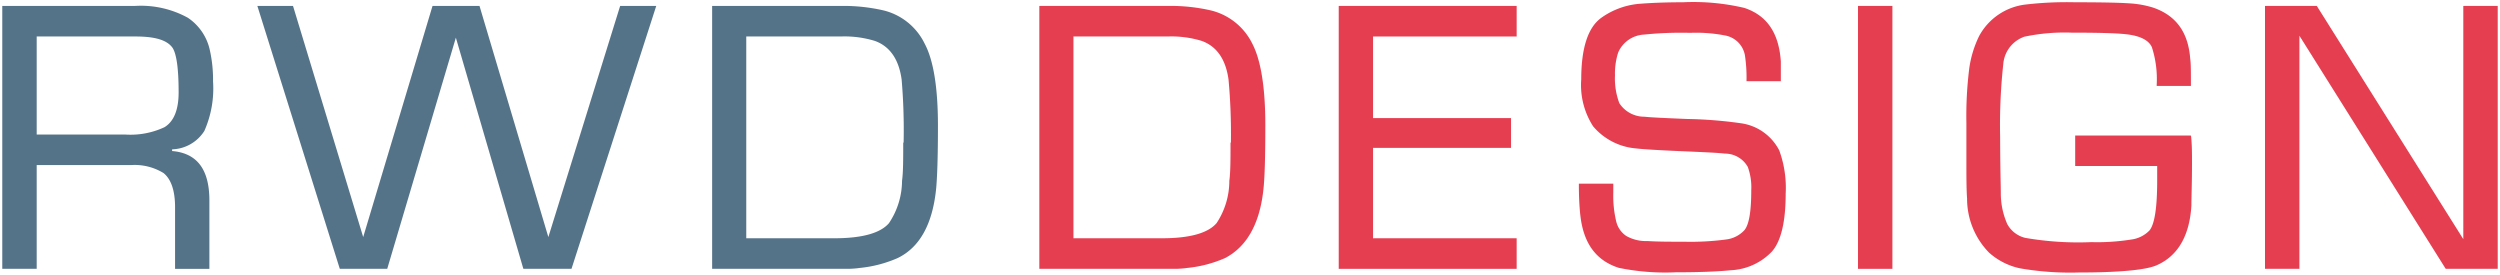
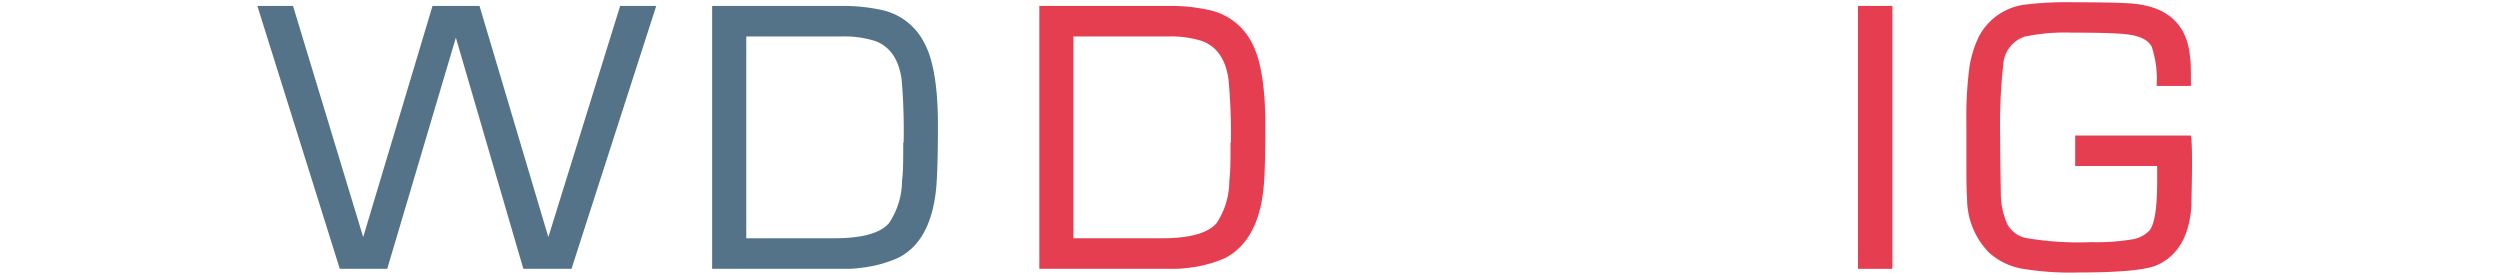
<svg xmlns="http://www.w3.org/2000/svg" id="Layer_1" data-name="Layer 1" viewBox="0 0 252.76 27.78">
  <defs>
    <style>.cls-1{fill:#557388;}.cls-2{fill:#e53e51;}</style>
  </defs>
  <title>logo</title>
-   <path class="cls-1" d="M20.66,13.24a10.58,10.58,0,0,0,.88-5A13.72,13.72,0,0,0,21.2,5,5.28,5.28,0,0,0,19,1.8,9.84,9.84,0,0,0,13.64.6H.23V27.18H3.71V16.69h9.54a5.58,5.58,0,0,1,3.29.81c.77.63,1.16,1.79,1.16,3.45v6.23h3.47V20.27c0-3.15-1.25-4.79-3.77-5v-.17A4,4,0,0,0,20.66,13.24Zm-2.6-3.9c0,1.76-.48,2.94-1.43,3.52a8.11,8.11,0,0,1-4,.74H3.71V3.69h10c2,0,3.19.37,3.74,1.15C17.85,5.47,18.06,6.94,18.06,9.34Z" />
  <polygon class="cls-1" points="55.44 23.97 48.48 0.6 43.73 0.6 36.72 23.97 29.65 0.68 29.62 0.6 26.02 0.6 34.33 27.1 34.36 27.18 39.15 27.18 46.09 3.81 52.89 27.1 52.92 27.18 57.78 27.18 66.3 0.75 66.35 0.6 62.7 0.6 55.44 23.97" />
  <path class="cls-1" d="M89.32,1.05A18.11,18.11,0,0,0,85,.6H72V27.18H85.75a9.42,9.42,0,0,0,1.18-.09,12.61,12.61,0,0,0,3.83-1C93,25,94.25,22.67,94.63,19.25c.13-1.22.2-3.43.2-6.57,0-3.81-.45-6.59-1.34-8.26A6.29,6.29,0,0,0,89.32,1.05Zm2,13.37c0,1.66,0,3-.12,3.86a7.74,7.74,0,0,1-1.32,4.28c-.86,1-2.67,1.53-5.54,1.53H75.45V3.69H85a10.46,10.46,0,0,1,3.43.44c1.53.54,2.45,1.86,2.73,3.92A60.4,60.4,0,0,1,91.36,14.42Z" />
  <path class="cls-2" d="M122.41,1.05A18.11,18.11,0,0,0,118.08.6h-13V27.18h13.77a9.42,9.42,0,0,0,1.18-.09,12.61,12.61,0,0,0,3.83-1c2.19-1.14,3.49-3.45,3.87-6.87.14-1.22.2-3.43.2-6.57,0-3.81-.45-6.59-1.33-8.26A6.33,6.33,0,0,0,122.41,1.05Zm2,13.37c0,1.66,0,3-.12,3.86A7.74,7.74,0,0,1,123,22.56c-.86,1-2.67,1.53-5.54,1.53h-8.93V3.69h9.52a10.46,10.46,0,0,1,3.43.44c1.53.54,2.45,1.86,2.73,3.92A60.27,60.27,0,0,1,124.45,14.42Z" />
-   <polygon class="cls-2" points="135.35 27.18 153.34 27.18 153.34 24.09 138.82 24.09 138.82 14.95 152.77 14.95 152.77 11.94 138.82 11.94 138.82 3.69 153.34 3.69 153.34 0.6 135.35 0.6 135.35 27.18" />
-   <path class="cls-2" d="M176,12.46a43.5,43.5,0,0,0-5.4-.43c-2.47-.1-3.85-.17-4.33-.23a3,3,0,0,1-2.55-1.37,7.11,7.11,0,0,1-.44-2.8,7,7,0,0,1,.32-2.31,3,3,0,0,1,2.58-1.82,36.56,36.56,0,0,1,4.7-.18,15.31,15.31,0,0,1,3.6.28,2.48,2.48,0,0,1,1.94,2,15.09,15.09,0,0,1,.16,2.5v.11h3.47V8.1c0-.93,0-1.58,0-1.89-.2-2.88-1.4-4.65-3.69-5.41a22.51,22.51,0,0,0-6.22-.57c-1.58,0-3,.05-4.18.14a7.73,7.73,0,0,0-4.09,1.45c-1.36,1-2,3.13-2,6.2a7.7,7.7,0,0,0,1.2,4.75A6.35,6.35,0,0,0,165.36,15c.64.08,2.2.18,4.52.28s3.9.17,4.5.25a2.64,2.64,0,0,1,2.33,1.35,6,6,0,0,1,.35,2.34c0,2.19-.23,3.52-.71,4.07a3,3,0,0,1-1.82.92,27,27,0,0,1-4.22.23c-1.45,0-2.72,0-3.76-.07a4,4,0,0,1-2.14-.52,2.47,2.47,0,0,1-1-1.44,11.13,11.13,0,0,1-.3-2.91v-.93h-3.48v.12c0,1.53.09,2.6.16,3.17.33,2.78,1.6,4.49,3.88,5.22a23.33,23.33,0,0,0,5.73.45c2.35,0,4.24-.07,5.62-.21a6.13,6.13,0,0,0,4.13-1.89c.92-1.05,1.39-3,1.39-5.87a11,11,0,0,0-.65-4.35A5.14,5.14,0,0,0,176,12.46Z" />
  <rect class="cls-2" x="187.85" y="0.6" width="3.48" height="26.58" />
  <path class="cls-2" d="M221.5,13.7H209.81v3.08h8.29v.08c0,.6,0,1.05,0,1.35,0,2.76-.25,4.42-.77,5.08a3.11,3.11,0,0,1-1.87.93,21.71,21.71,0,0,1-4,.26,31.42,31.42,0,0,1-6.7-.43,2.82,2.82,0,0,1-1.82-1.4,7.7,7.7,0,0,1-.65-3.14c0-.56-.06-2.53-.07-5.69a57.53,57.53,0,0,1,.32-7.35,3.2,3.2,0,0,1,2.13-2.76,19.72,19.72,0,0,1,4.76-.41c2.66,0,4.51.05,5.51.16,1.41.15,2.29.59,2.62,1.3a10.48,10.48,0,0,1,.49,3.82v.11h3.46V8.57c0-1.3,0-2.18-.07-2.62-.2-2.68-1.42-4.37-3.72-5.17A9.85,9.85,0,0,0,215.3.34c-1-.07-2.82-.11-5.52-.11a35.91,35.91,0,0,0-5,.23,6.14,6.14,0,0,0-4.69,3.2,10.84,10.84,0,0,0-1,3.33,39,39,0,0,0-.28,5.46v1.1c0,1.58,0,2.53,0,2.83,0,1.48,0,2.72.07,3.7a7.79,7.79,0,0,0,2.21,5.45,6.8,6.8,0,0,0,3.15,1.6,29.68,29.68,0,0,0,5.92.42c4,0,6.67-.24,7.81-.7,2.2-.92,3.41-3,3.59-6.08h0c0-.87.06-2.29.06-4.23,0-1,0-1.91-.09-2.74Z" />
-   <polygon class="cls-2" points="249.05 0.6 249.05 24.18 234.27 0.65 234.23 0.6 229 0.6 229 27.18 232.48 27.18 232.48 3.61 247.24 27.13 247.28 27.18 252.53 27.18 252.53 0.6 249.05 0.6" />
</svg>